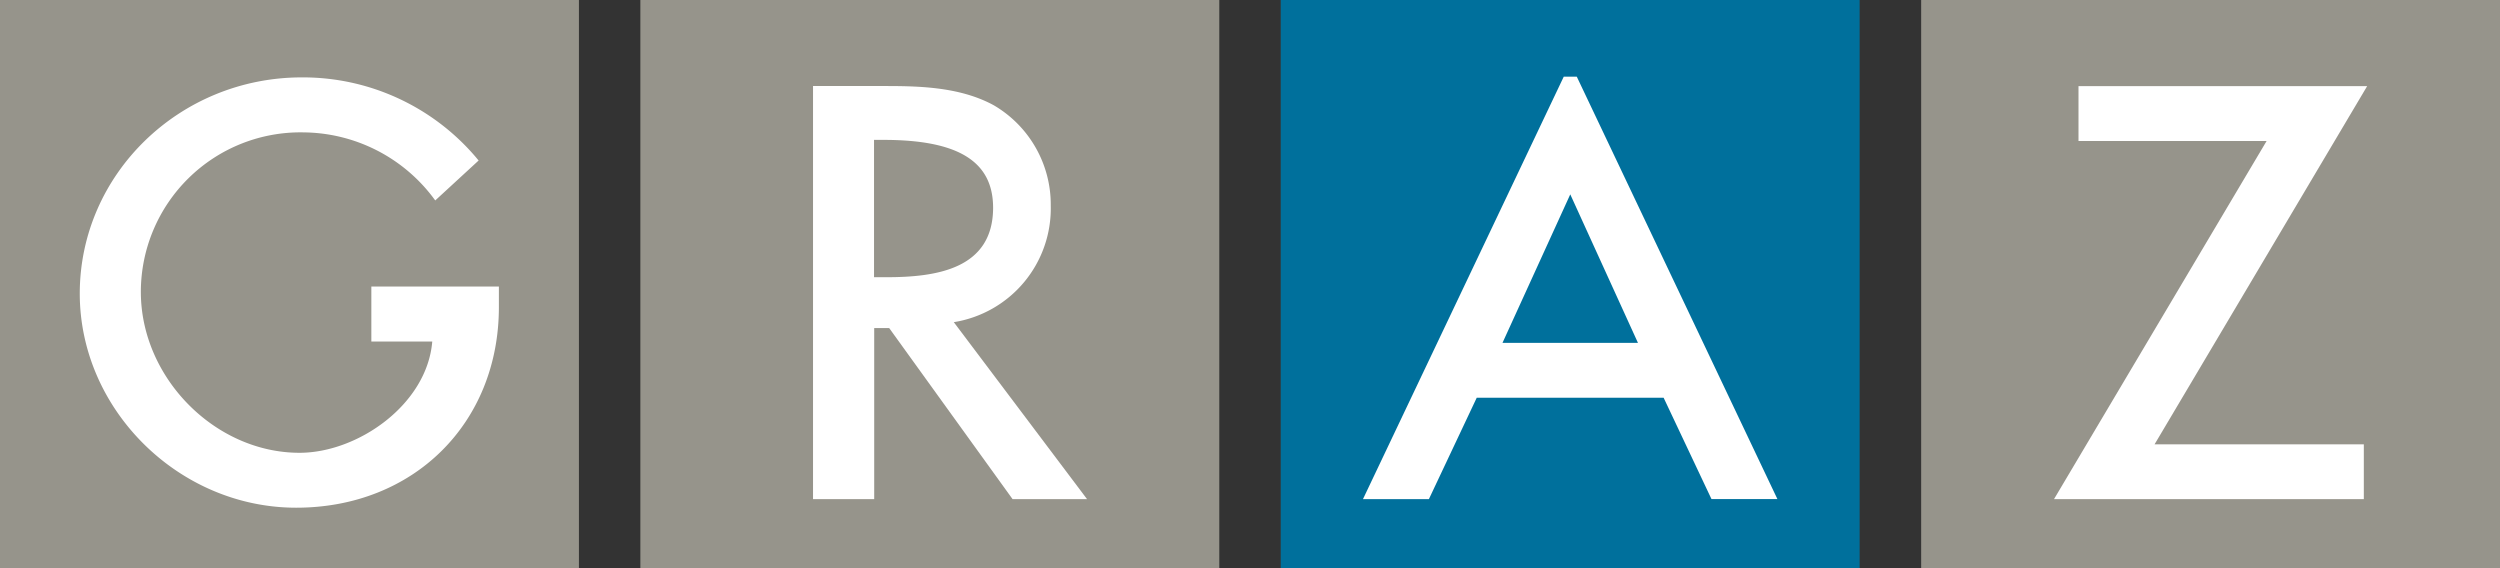
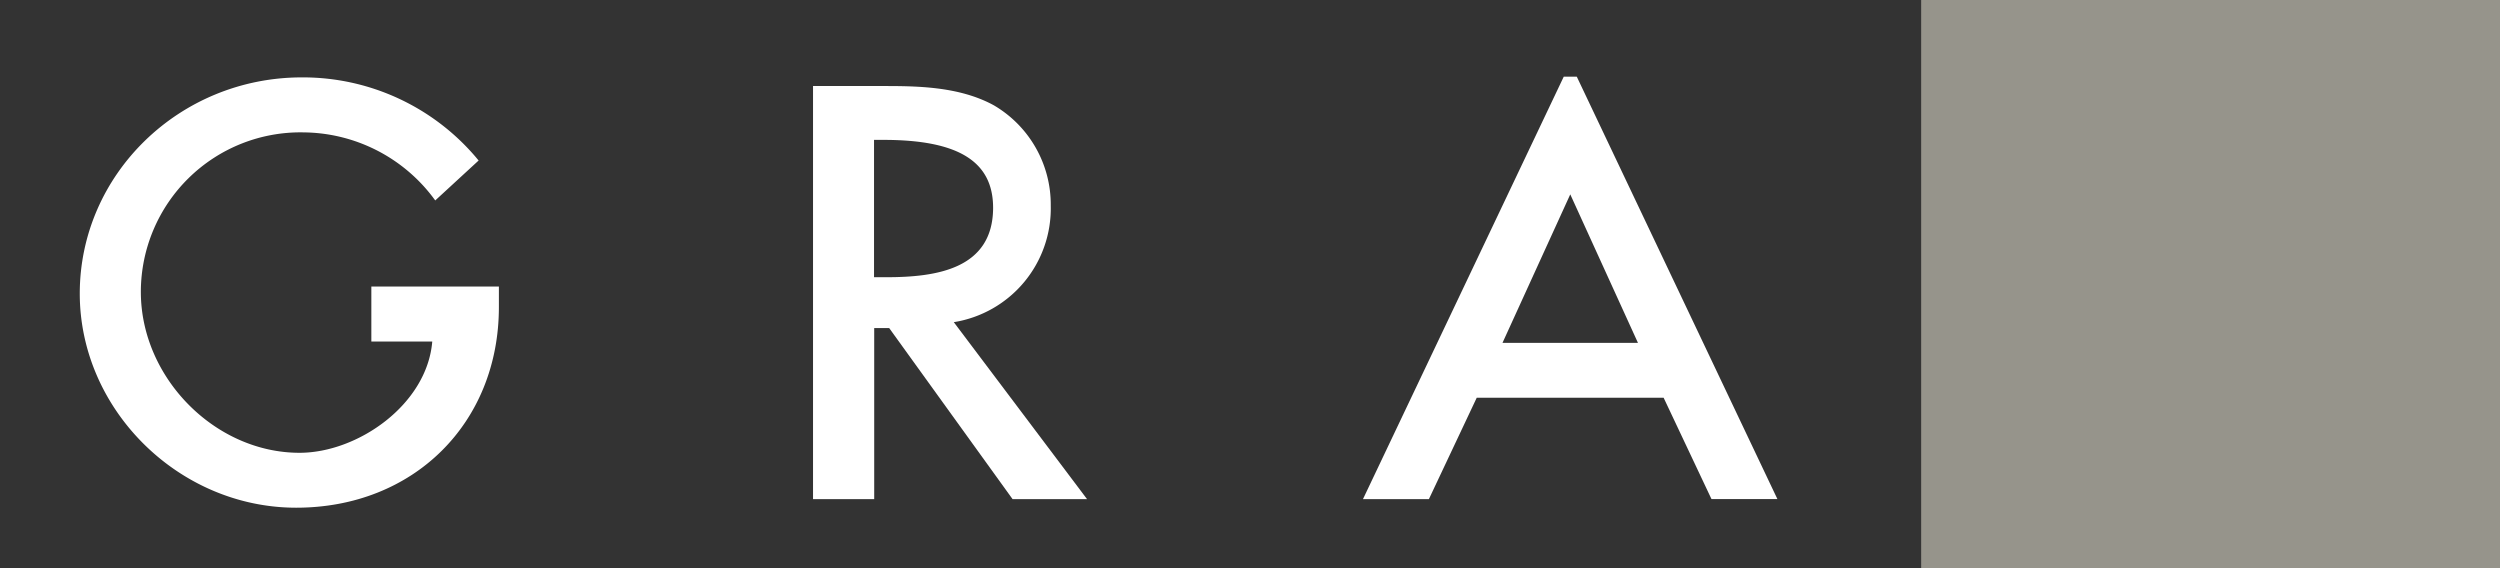
<svg xmlns="http://www.w3.org/2000/svg" id="Ebene_1" data-name="Ebene 1" viewBox="0 0 283.63 64.45">
  <rect x="0" y="0" width="283.63" height="64.45" fill="#333333" stroke="none" />
  <defs>
    <style>.cls-1{fill:#96948b;}.cls-2{fill:#00709c;}.cls-3{fill:#fff;}</style>
  </defs>
  <title>GRAZ</title>
-   <rect class="cls-1" width="65.68" height="64.45" />
-   <rect class="cls-1" x="72.65" width="65.68" height="64.45" />
-   <rect class="cls-2" x="145.3" width="65.68" height="64.45" />
  <rect class="cls-1" x="217.96" width="65.68" height="64.45" />
  <path class="cls-3" d="M54.39,42.39v6.24H61.3c-.59,7.14-8.44,12.62-15.06,12.62-9.59,0-18-8.52-18-18.24A18.11,18.11,0,0,1,46.75,24.9a18.63,18.63,0,0,1,14.56,7.28l.33.44,4.92-4.53-.3-.36A25.78,25.78,0,0,0,46.5,18.66c-13.89,0-25.19,11-25.19,24.53,0,13.17,11.24,24.29,24.55,24.29s23-9.57,23-22.77V42.39Z" transform="translate(-12.26 -9.88)" />
  <path class="cls-3" d="M120.47,46.43a13.07,13.07,0,0,0,11-13.21A13.05,13.05,0,0,0,125,21.82c-4-2.18-8.88-2.18-12.8-2.18h-7.7V66.51h6.94V47.1h1.7l14,19.41h8.45Zm4.46-13c0,7-6.48,7.9-12.12,7.9h-1.39V25.75h1.08C121,25.75,124.93,28.2,124.93,33.46Z" transform="translate(-12.26 -9.88)" />
-   <polygon class="cls-3" points="268.56 9.77 235.81 9.77 235.81 16 257.15 16 233.03 56.63 268.18 56.63 268.18 50.41 244.44 50.41 268.56 9.77" />
  <path class="cls-3" d="M191.15,18.58h-1.48L166.89,66.51h7.48L179.8,55H201l5.43,11.5h7.48Zm-8.43,30.2,7.69-16.85,7.68,16.85Z" transform="translate(-12.26 -9.88)" />
</svg>